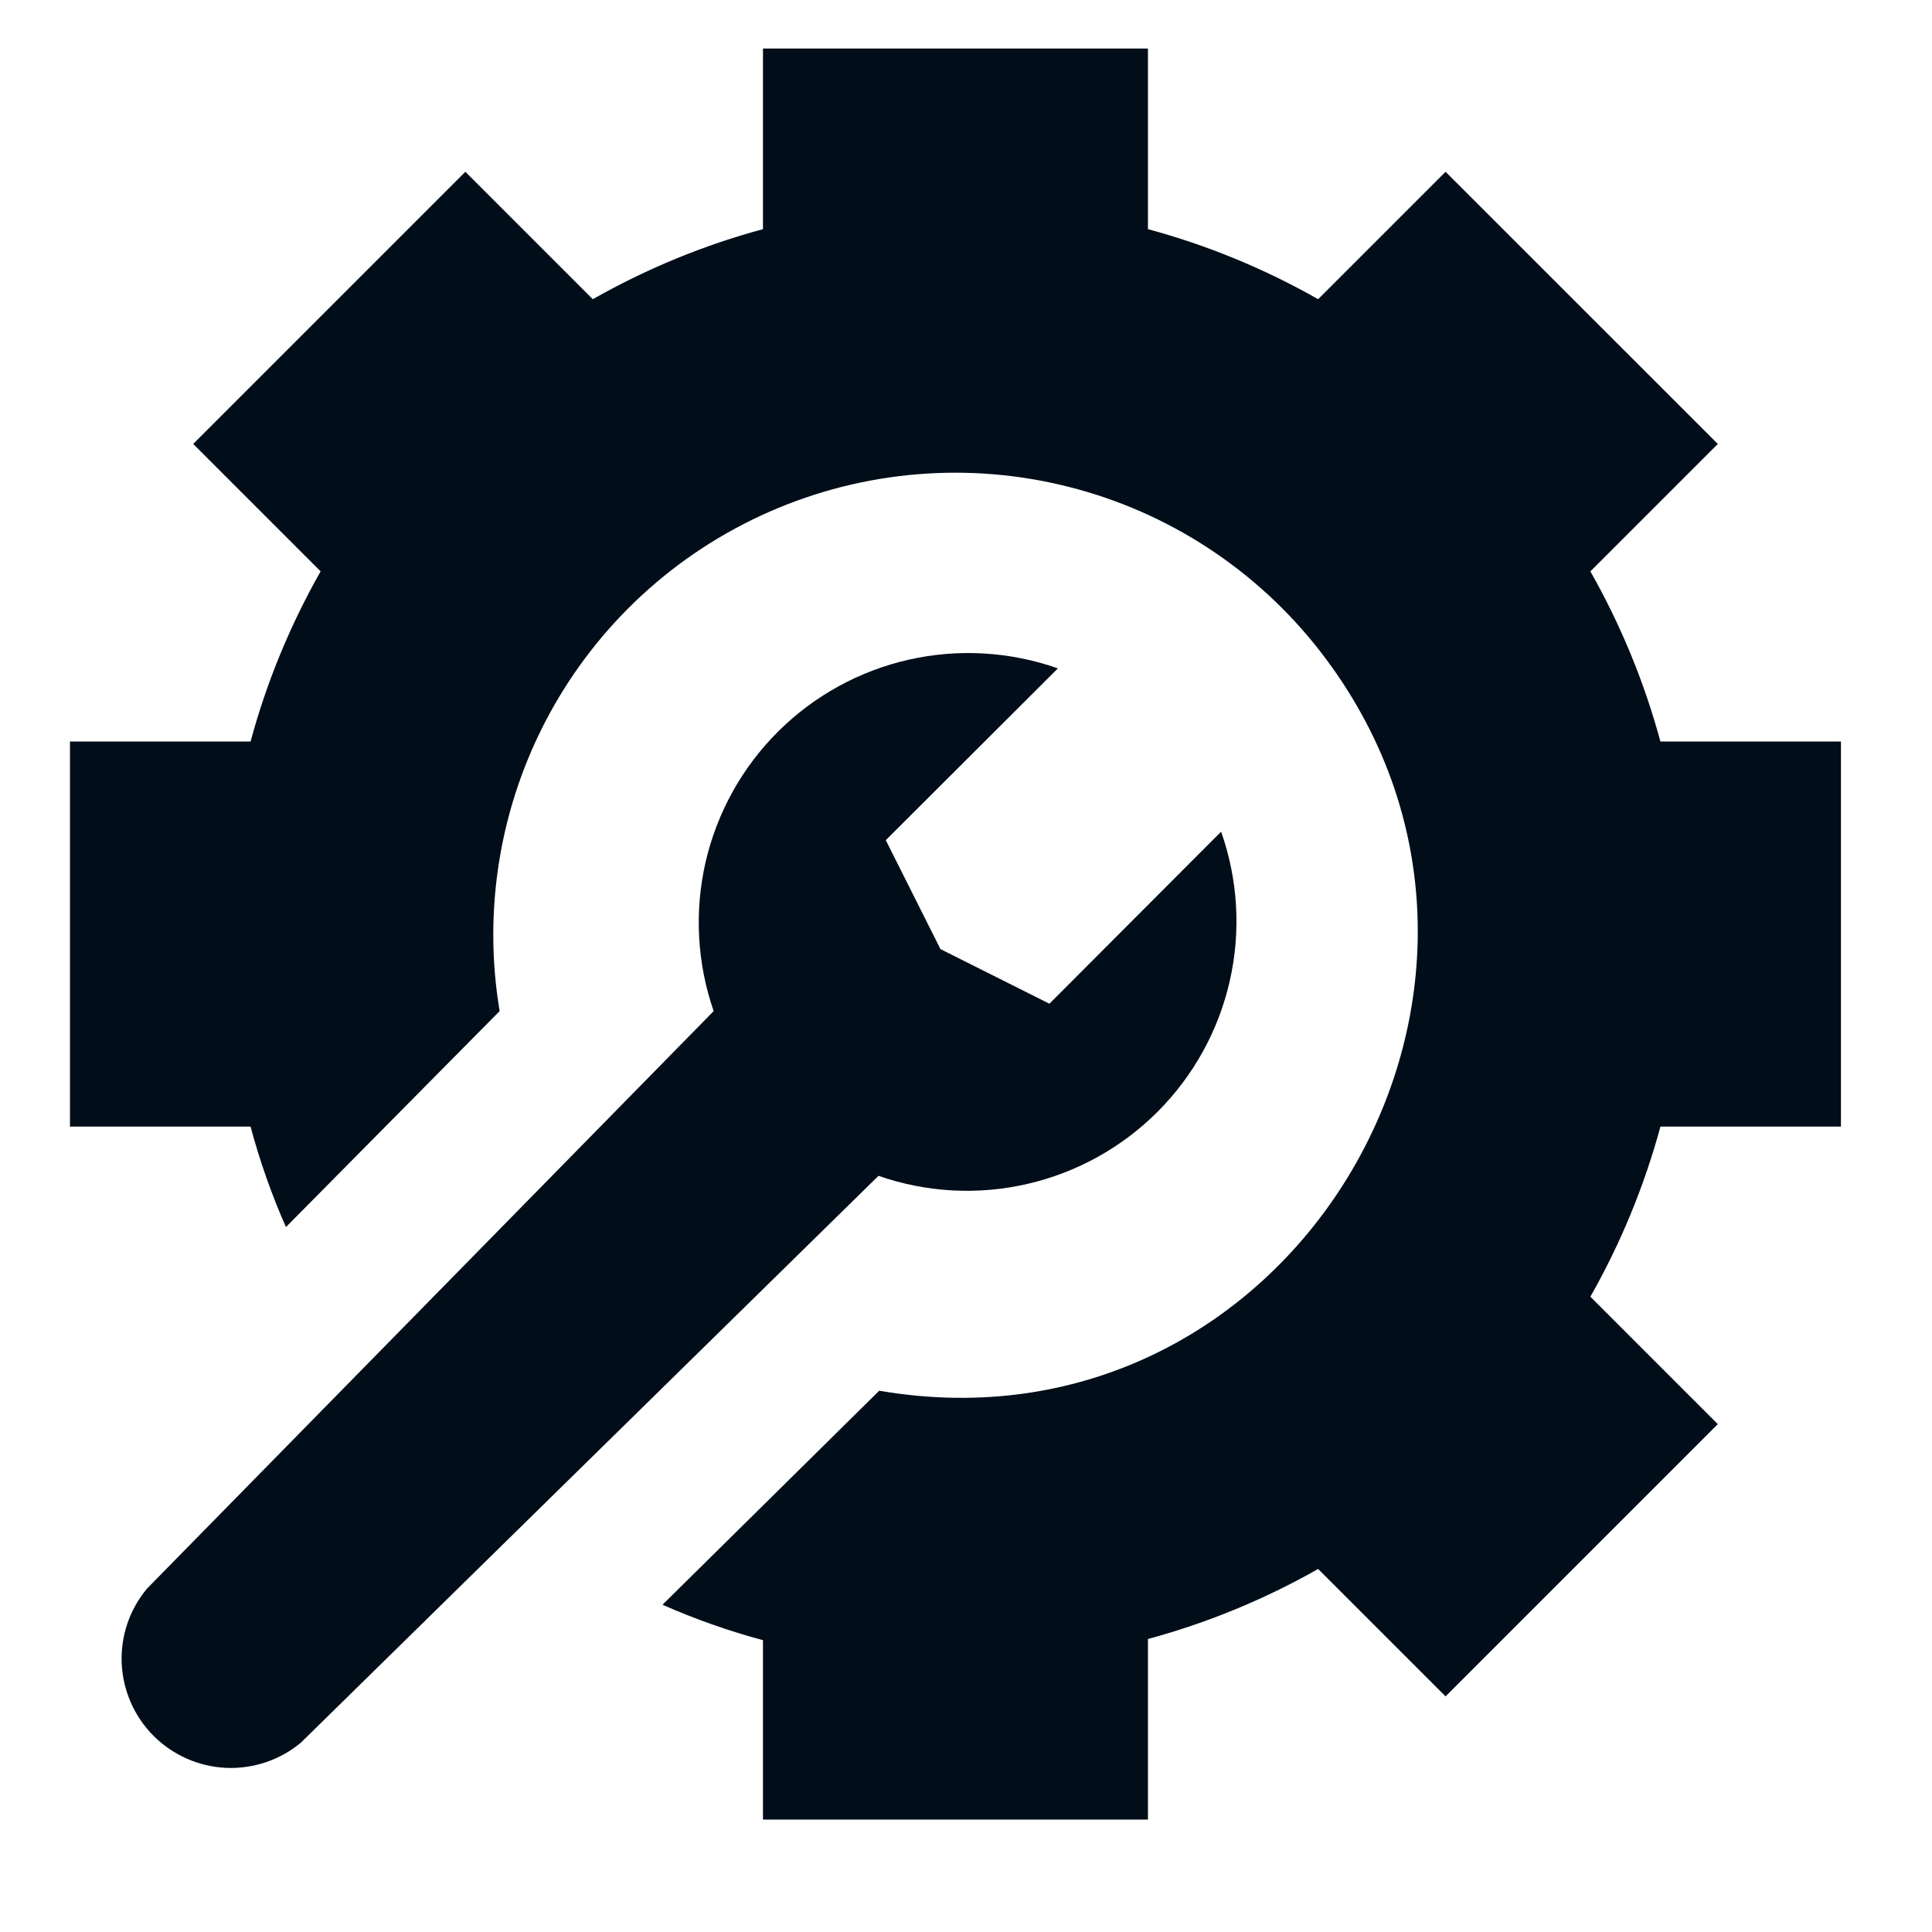
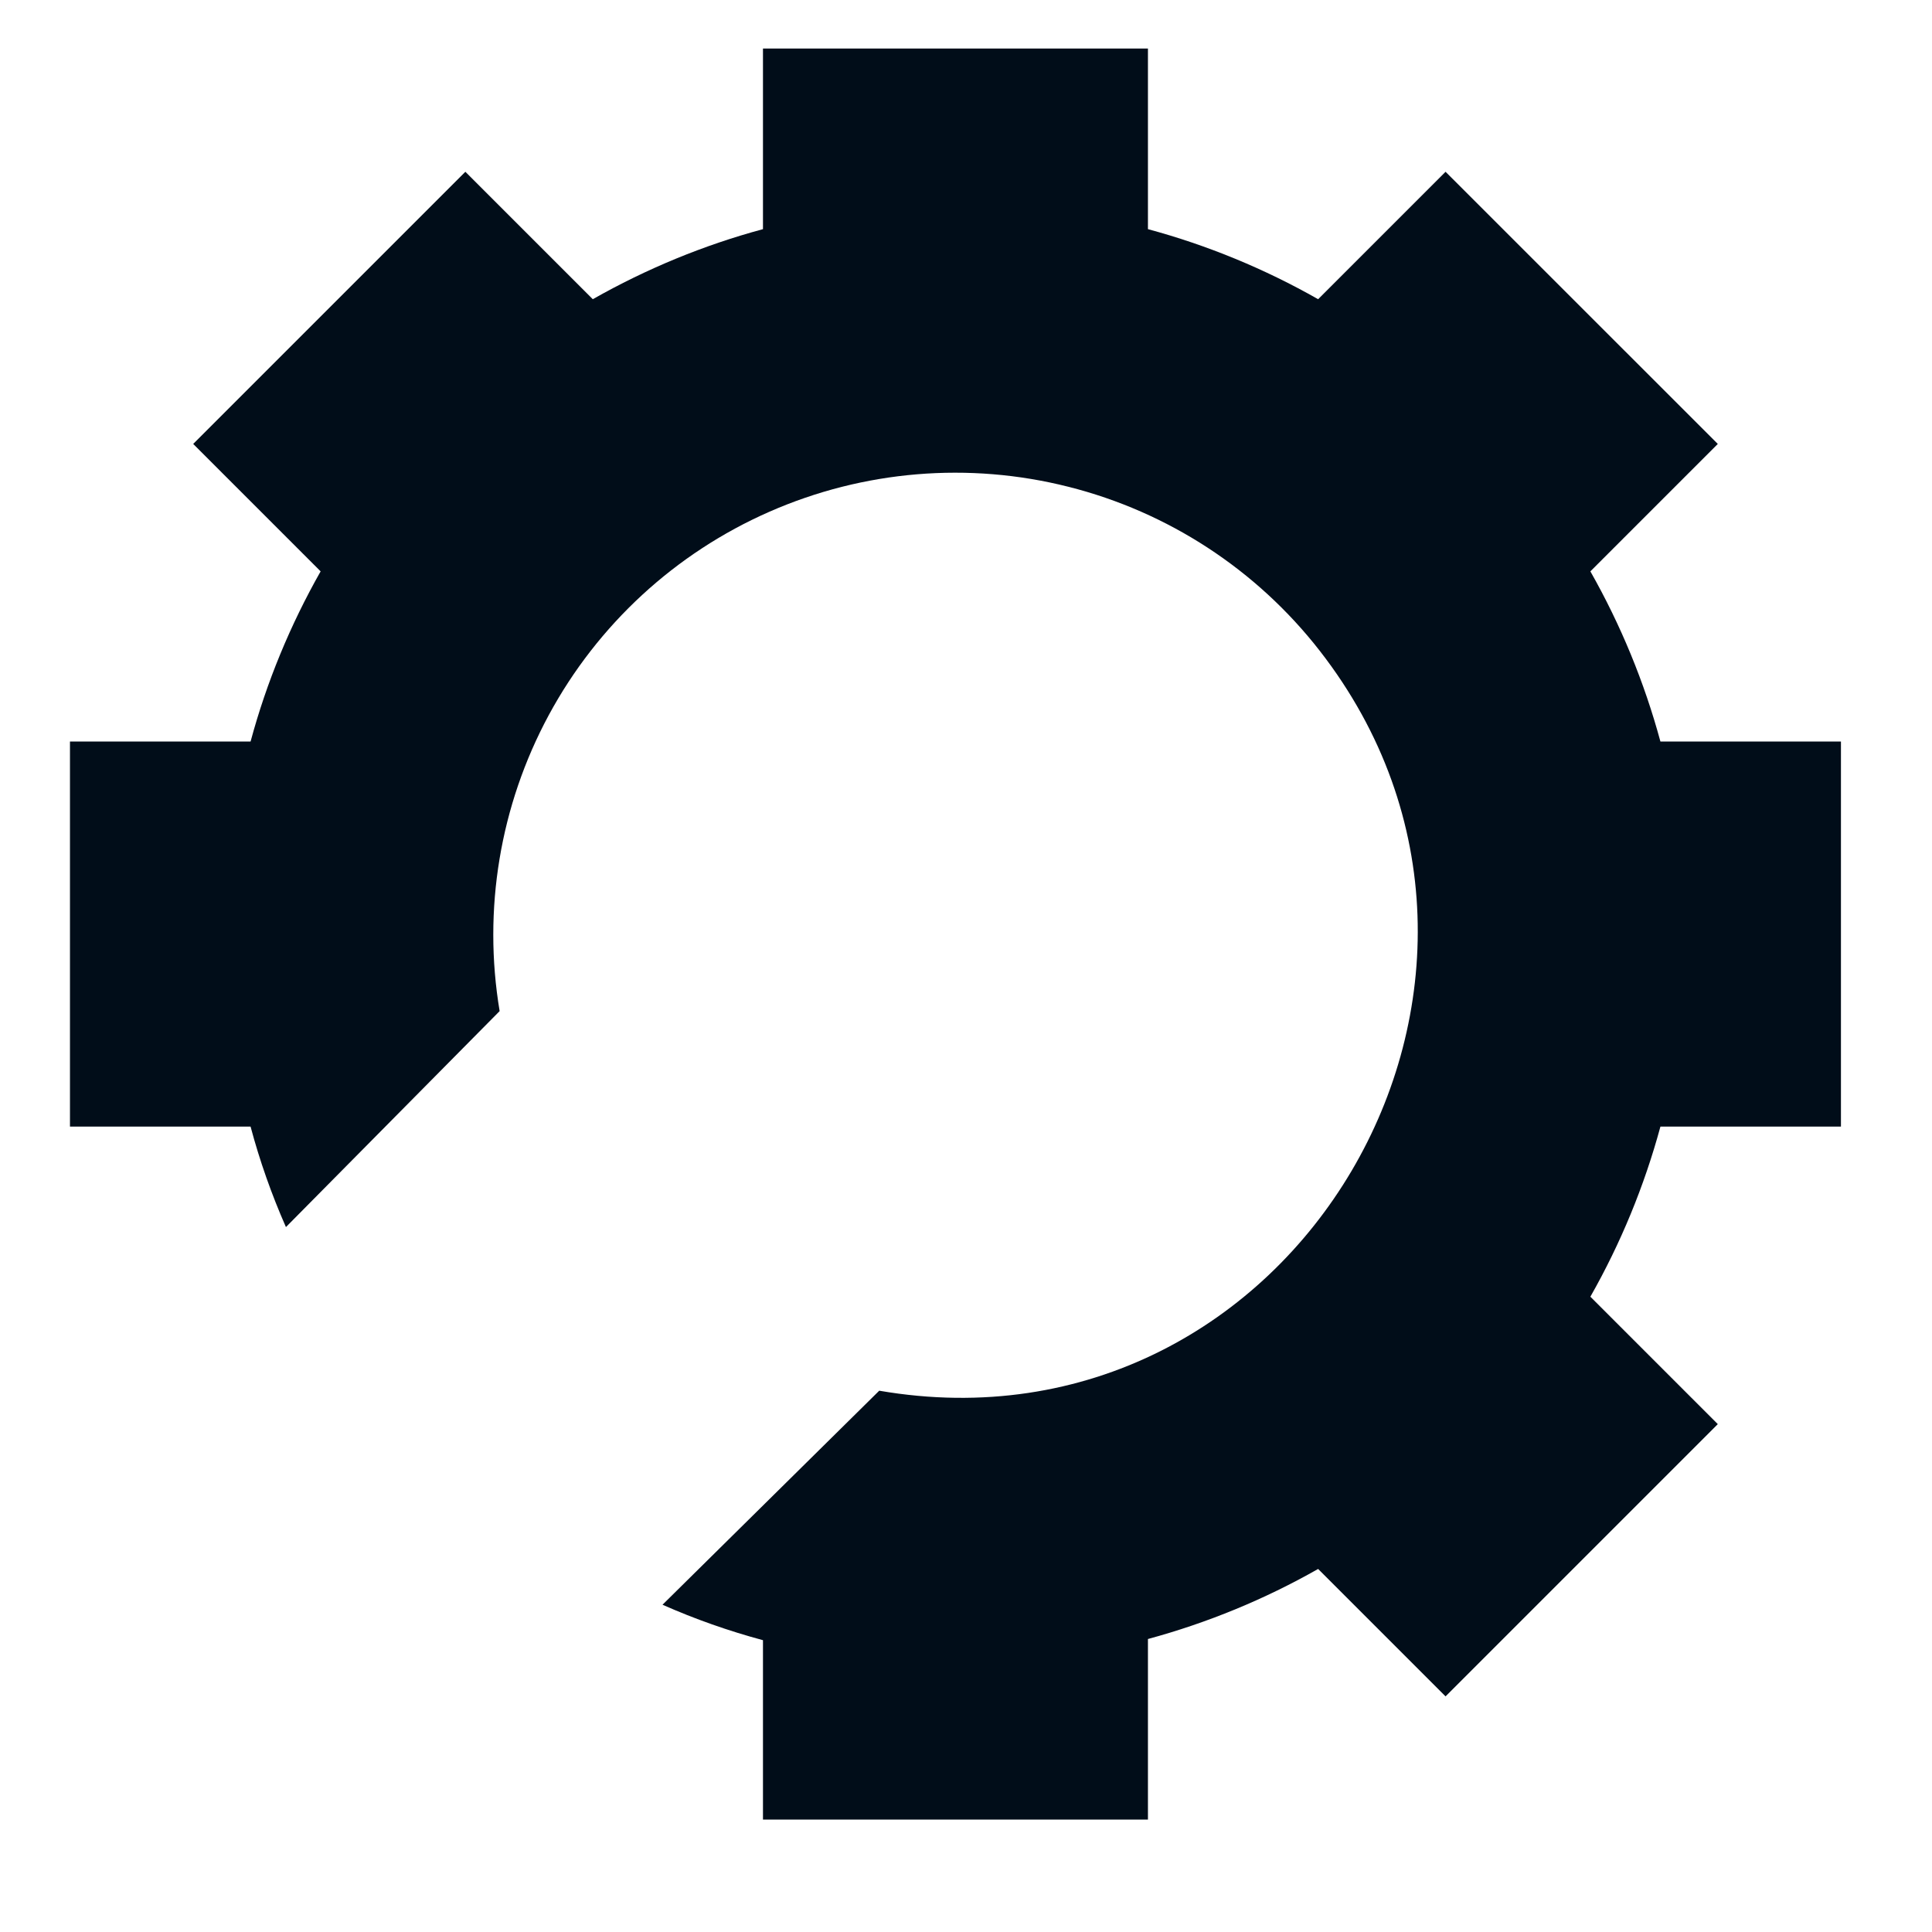
<svg xmlns="http://www.w3.org/2000/svg" width="23" height="23" viewBox="0 0 23 23" fill="none">
  <g clip-path="url(#clip0_12_349)">
    <path d="M21.916 13.412V8.828H19.767C19.575 8.12 19.295 7.44 18.933 6.802L20.45 5.285L17.209 2.045L15.692 3.562C15.055 3.2 14.374 2.919 13.666 2.728V0.578H9.083V2.728C8.375 2.919 7.695 3.2 7.057 3.562L5.54 2.045L2.3 5.285L3.817 6.802C3.455 7.44 3.174 8.12 2.983 8.828H0.833V13.412H2.983C3.092 13.82 3.233 14.22 3.404 14.608L5.948 12.037C5.746 10.829 5.952 9.59 6.533 8.513C7.115 7.436 8.039 6.584 9.16 6.092C10.28 5.6 11.533 5.495 12.719 5.795C13.906 6.094 14.958 6.781 15.71 7.746C18.763 11.665 15.417 17.408 10.467 16.556L7.887 19.104C8.274 19.275 8.674 19.416 9.083 19.526V21.662H13.666V19.512C14.374 19.32 15.055 19.04 15.692 18.678L17.209 20.195L20.45 16.954L18.933 15.437C19.295 14.8 19.575 14.119 19.767 13.412H21.916Z" fill="#010D19" />
-     <path d="M14.537 9.901L12.493 11.949L11.196 11.299L10.545 10.002L12.594 7.957C12.024 7.756 11.409 7.72 10.82 7.853C10.231 7.986 9.691 8.283 9.263 8.709C8.835 9.135 8.536 9.674 8.4 10.262C8.265 10.851 8.298 11.466 8.496 12.037L1.75 18.912C1.542 19.161 1.434 19.479 1.449 19.804C1.464 20.128 1.599 20.436 1.829 20.666C2.059 20.895 2.366 21.031 2.691 21.046C3.015 21.06 3.334 20.953 3.583 20.745L10.458 13.998C11.029 14.197 11.644 14.23 12.232 14.094C12.821 13.958 13.359 13.659 13.785 13.231C14.211 12.803 14.508 12.264 14.641 11.674C14.774 11.085 14.738 10.47 14.537 9.901Z" fill="#010D19" />
  </g>
  <defs>
    <clipPath id="clip0_12_349">
      <rect width="22" height="22" fill="white" transform="translate(0.375 0.12)" />
    </clipPath>
  </defs>
</svg>